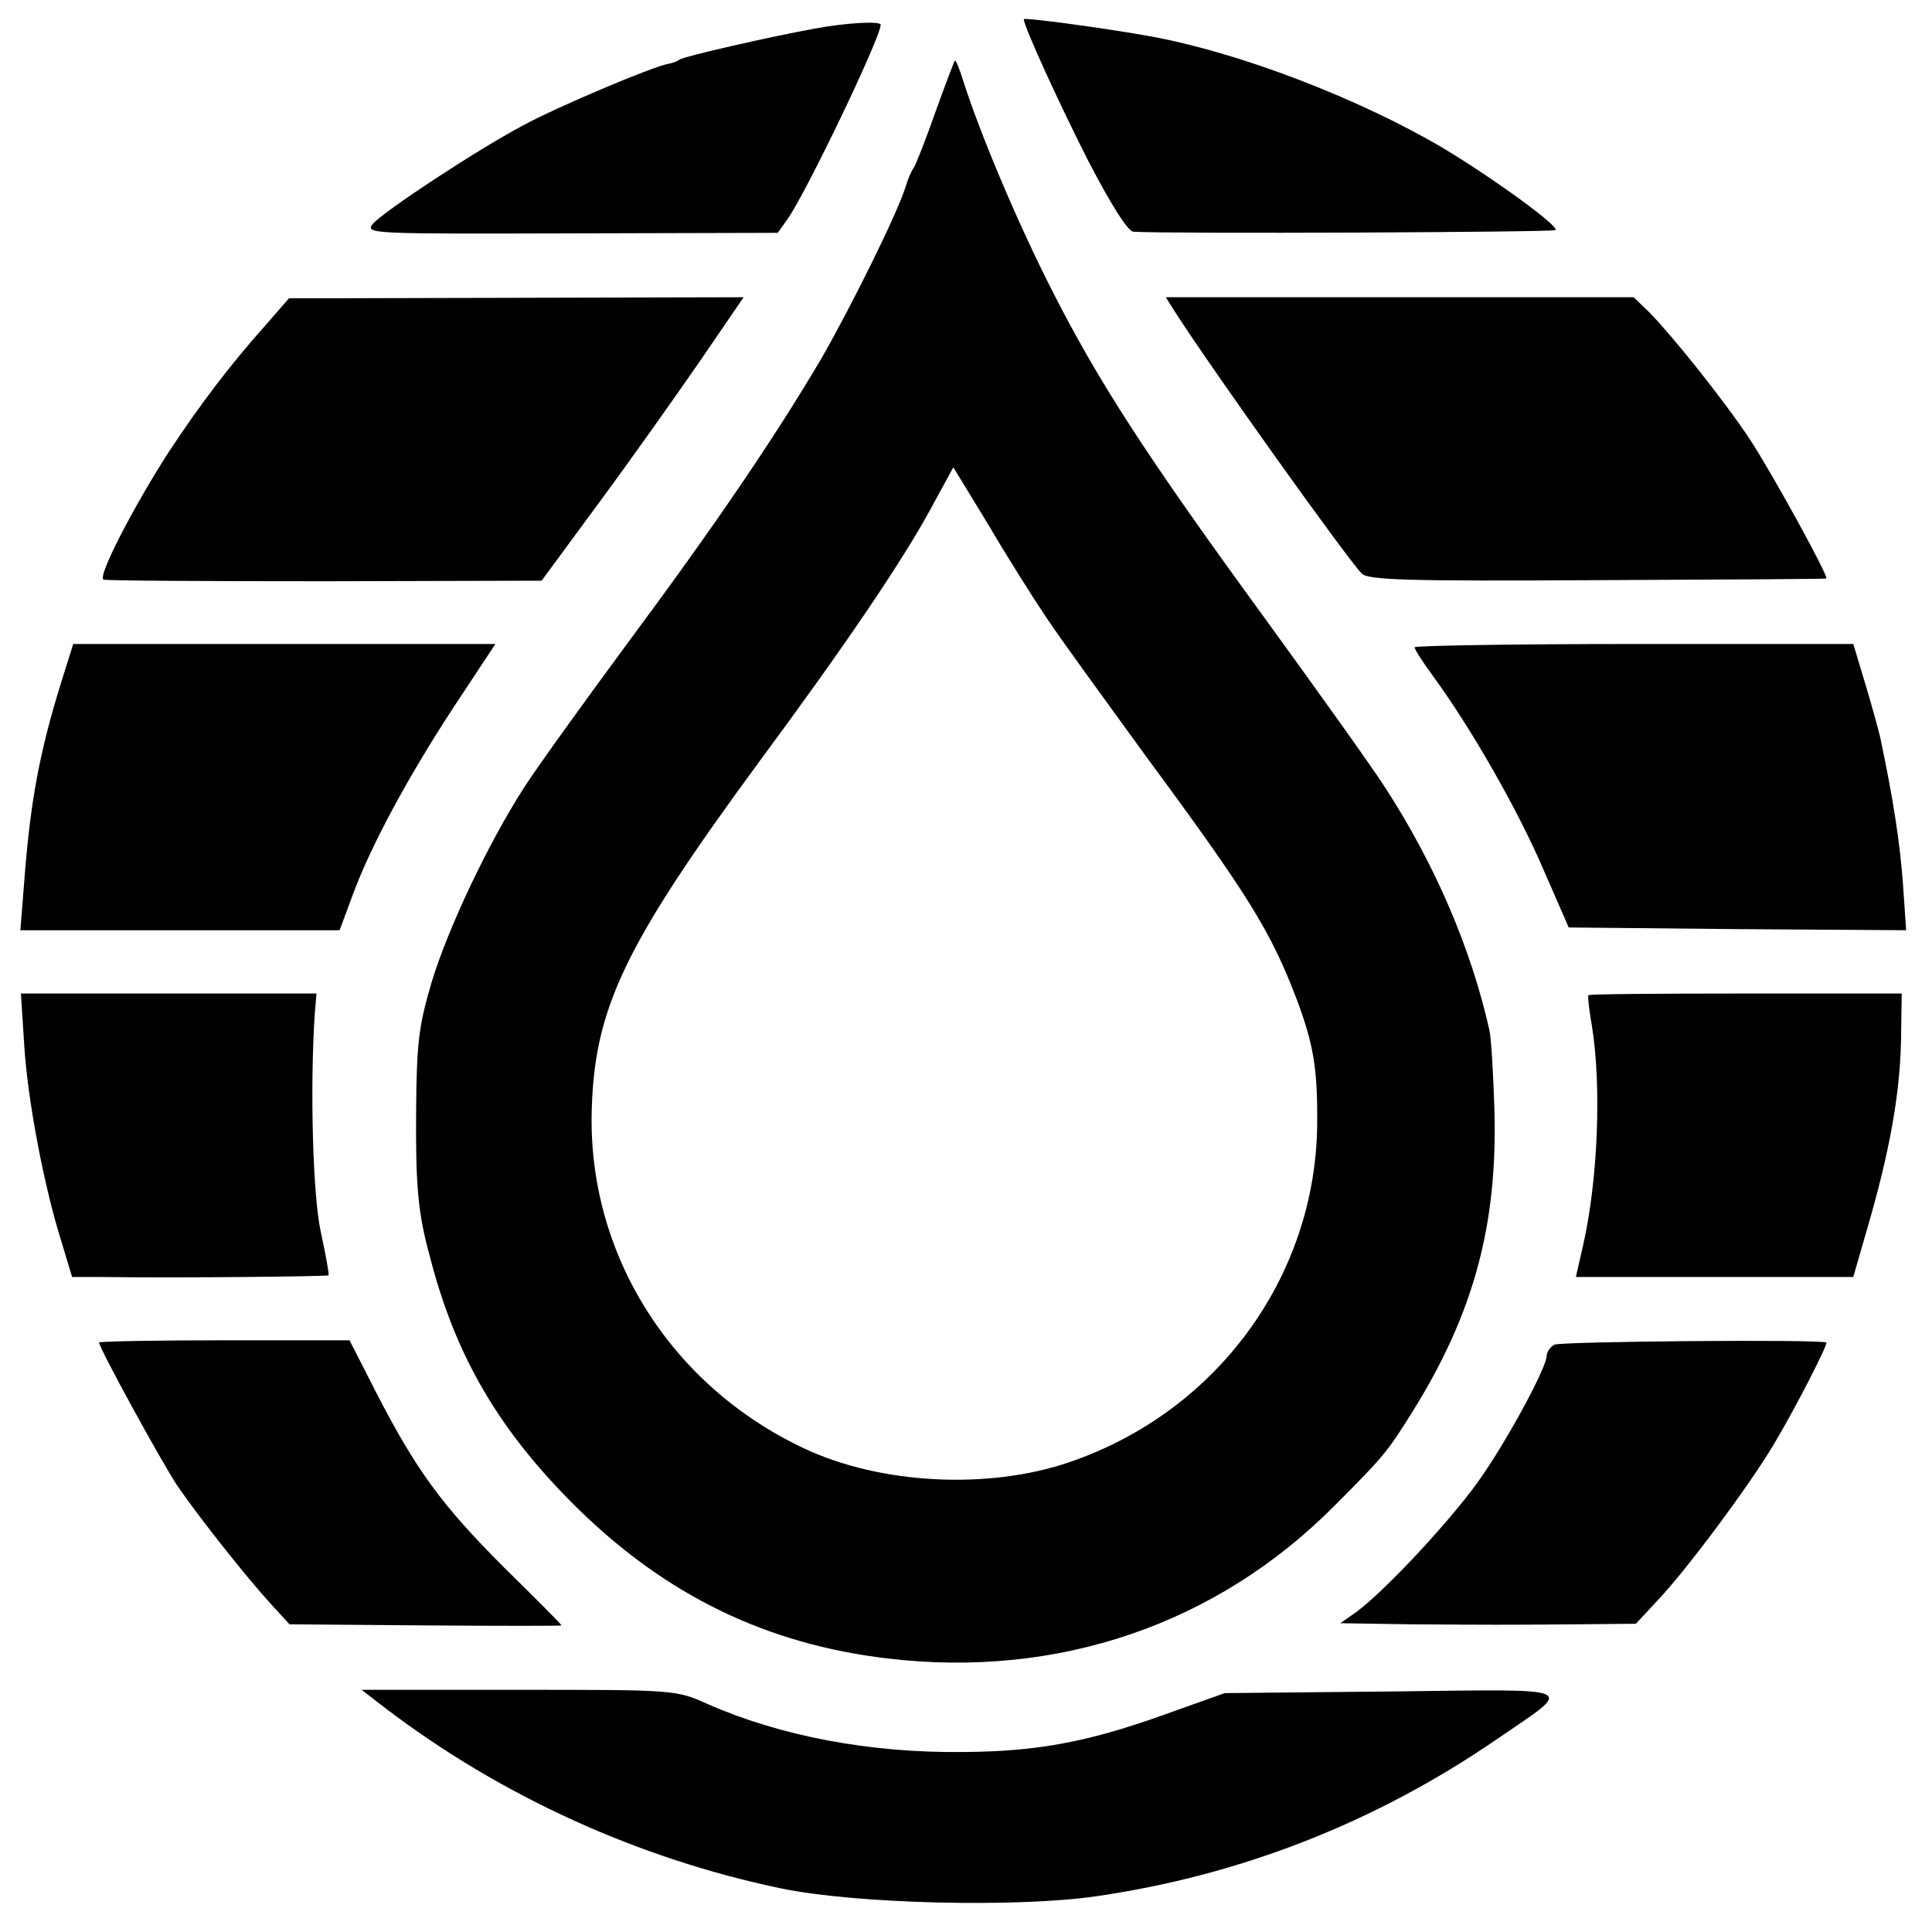
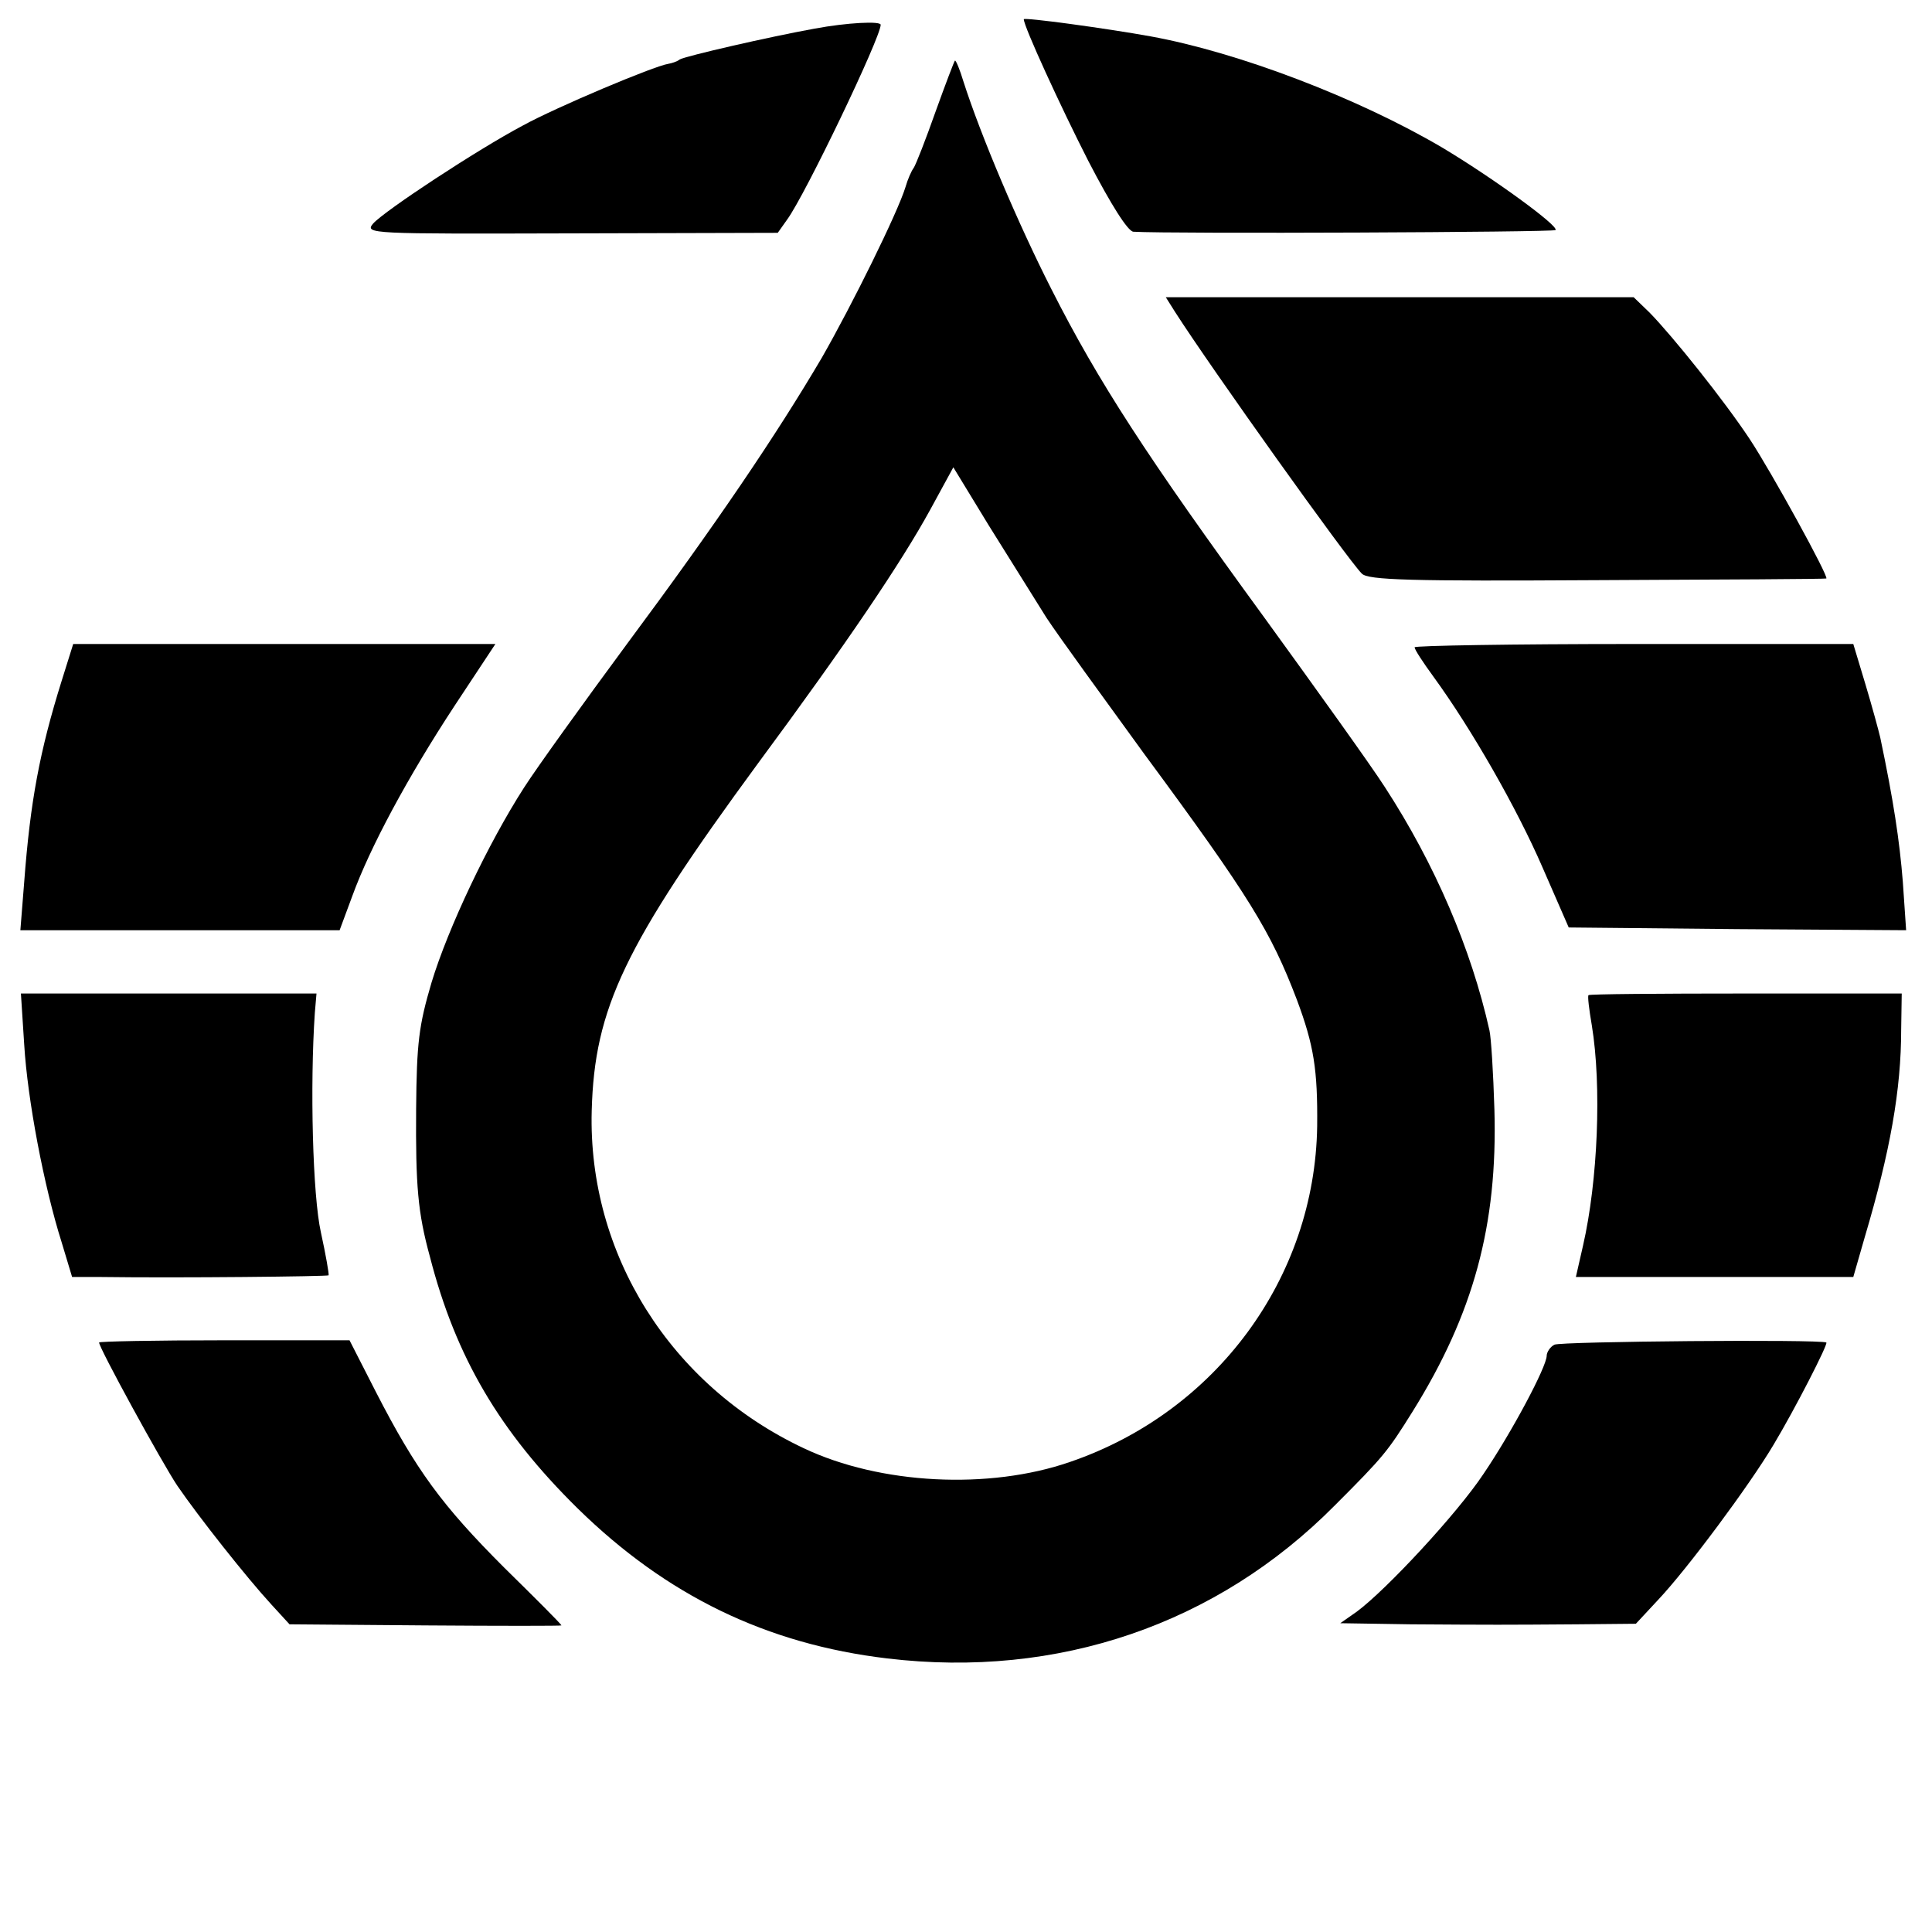
<svg xmlns="http://www.w3.org/2000/svg" version="1.0" width="351pt" height="351pt" viewBox="0 0 351 351" preserveAspectRatio="xMidYMid meet">
  <g transform="translate(0,351) scale(0.1,-0.1)" fill="#000000" stroke="none">
    <path d="M1860 3475 c0 -13 67 -159 117 -257 42 -81 72 -128 82 -129 68 -4 763 -1 767 3 7 7 -114 95 -206 150 -153 90 -370 173 -530 202 -77 14 -230 35 -230 31z" />
    <path d="M1480 3458 c-83 -15 -235 -50 -245 -56 -5 -4 -15 -7 -21 -8 -26 -4 -204 -79 -264 -112 -83 -44 -250 -154 -272 -178 -16 -19 -6 -19 359 -18 l376 1 17 24 c33 45 170 331 170 354 0 7 -61 4 -120 -7z" />
-     <path d="M1700 3308 c-18 -51 -36 -97 -40 -103 -4 -5 -11 -21 -15 -35 -14 -46 -97 -214 -152 -310 -83 -141 -192 -302 -354 -520 -79 -107 -164 -225 -187 -261 -65 -101 -138 -255 -168 -354 -23 -78 -27 -109 -28 -230 -1 -139 3 -188 25 -268 47 -183 127 -318 268 -457 162 -159 344 -247 563 -273 310 -37 599 62 813 278 89 89 96 98 141 170 111 178 155 339 149 549 -2 67 -6 131 -9 144 -33 148 -99 302 -190 442 -25 39 -124 177 -219 308 -213 292 -302 429 -387 597 -60 118 -128 278 -160 378 -6 20 -13 37 -15 37 -1 0 -17 -42 -35 -92z m201 -920 c23 -35 104 -146 178 -248 192 -260 230 -323 277 -446 31 -83 38 -127 37 -230 -4 -275 -183 -519 -449 -610 -147 -51 -345 -41 -484 25 -242 114 -392 353 -385 613 5 186 59 300 302 631 162 219 261 366 313 461 l42 77 64 -105 c34 -58 82 -134 105 -168z" />
-     <path d="M484 2921 c-66 -74 -120 -145 -178 -233 -63 -98 -129 -225 -118 -231 4 -2 185 -3 402 -3 l394 1 103 140 c57 77 139 193 184 258 l80 117 -413 -1 -413 -1 -41 -47z" />
+     <path d="M1700 3308 c-18 -51 -36 -97 -40 -103 -4 -5 -11 -21 -15 -35 -14 -46 -97 -214 -152 -310 -83 -141 -192 -302 -354 -520 -79 -107 -164 -225 -187 -261 -65 -101 -138 -255 -168 -354 -23 -78 -27 -109 -28 -230 -1 -139 3 -188 25 -268 47 -183 127 -318 268 -457 162 -159 344 -247 563 -273 310 -37 599 62 813 278 89 89 96 98 141 170 111 178 155 339 149 549 -2 67 -6 131 -9 144 -33 148 -99 302 -190 442 -25 39 -124 177 -219 308 -213 292 -302 429 -387 597 -60 118 -128 278 -160 378 -6 20 -13 37 -15 37 -1 0 -17 -42 -35 -92z m201 -920 c23 -35 104 -146 178 -248 192 -260 230 -323 277 -446 31 -83 38 -127 37 -230 -4 -275 -183 -519 -449 -610 -147 -51 -345 -41 -484 25 -242 114 -392 353 -385 613 5 186 59 300 302 631 162 219 261 366 313 461 l42 77 64 -105 z" />
    <path d="M2135 2943 c66 -103 313 -449 339 -475 11 -12 89 -14 427 -12 228 1 415 2 417 3 5 3 -100 194 -139 253 -47 71 -140 187 -182 230 l-29 28 -425 0 -425 0 17 -27z" />
    <path d="M112 2273 c-40 -128 -57 -219 -68 -365 l-7 -88 290 0 290 0 23 62 c32 88 100 215 186 346 l74 112 -384 0 -383 0 -21 -67z" />
    <path d="M2570 2334 c0 -4 15 -27 34 -53 70 -96 152 -240 198 -346 l48 -110 306 -3 307 -2 -6 88 c-6 75 -17 148 -41 262 -3 13 -15 57 -27 97 l-22 73 -398 0 c-220 0 -399 -3 -399 -6z" />
    <path d="M44 1612 c6 -100 36 -258 68 -359 l19 -63 52 0 c145 -2 411 1 414 3 1 2 -5 37 -14 78 -15 67 -20 267 -11 399 l3 35 -269 0 -268 0 6 -93z" />
    <path d="M2886 1702 c-2 -1 1 -26 6 -55 18 -110 11 -282 -16 -400 l-13 -57 252 0 252 0 21 73 c46 155 66 267 66 377 l1 65 -283 0 c-156 0 -285 -1 -286 -3z" />
    <path d="M180 1071 c0 -10 114 -218 142 -260 39 -57 126 -167 171 -216 l33 -36 247 -2 c136 -1 247 -1 247 0 0 2 -47 49 -104 105 -113 113 -160 177 -233 319 l-48 94 -228 0 c-125 0 -227 -2 -227 -4z" />
    <path d="M2824 1067 c-8 -4 -14 -14 -14 -20 0 -20 -64 -140 -115 -215 -47 -71 -176 -210 -230 -250 l-30 -21 128 -2 c152 -1 167 -1 303 0 l106 1 40 43 c53 56 166 208 210 282 39 65 100 184 96 186 -13 6 -483 2 -494 -4z" />
-     <path d="M701 406 c209 -159 459 -273 719 -327 136 -28 428 -35 572 -14 262 38 507 134 727 285 143 98 158 91 -190 87 l-304 -3 -115 -41 c-135 -48 -226 -65 -359 -66 -171 -2 -333 29 -465 87 -58 26 -59 26 -344 26 l-285 0 44 -34z" />
  </g>
</svg>